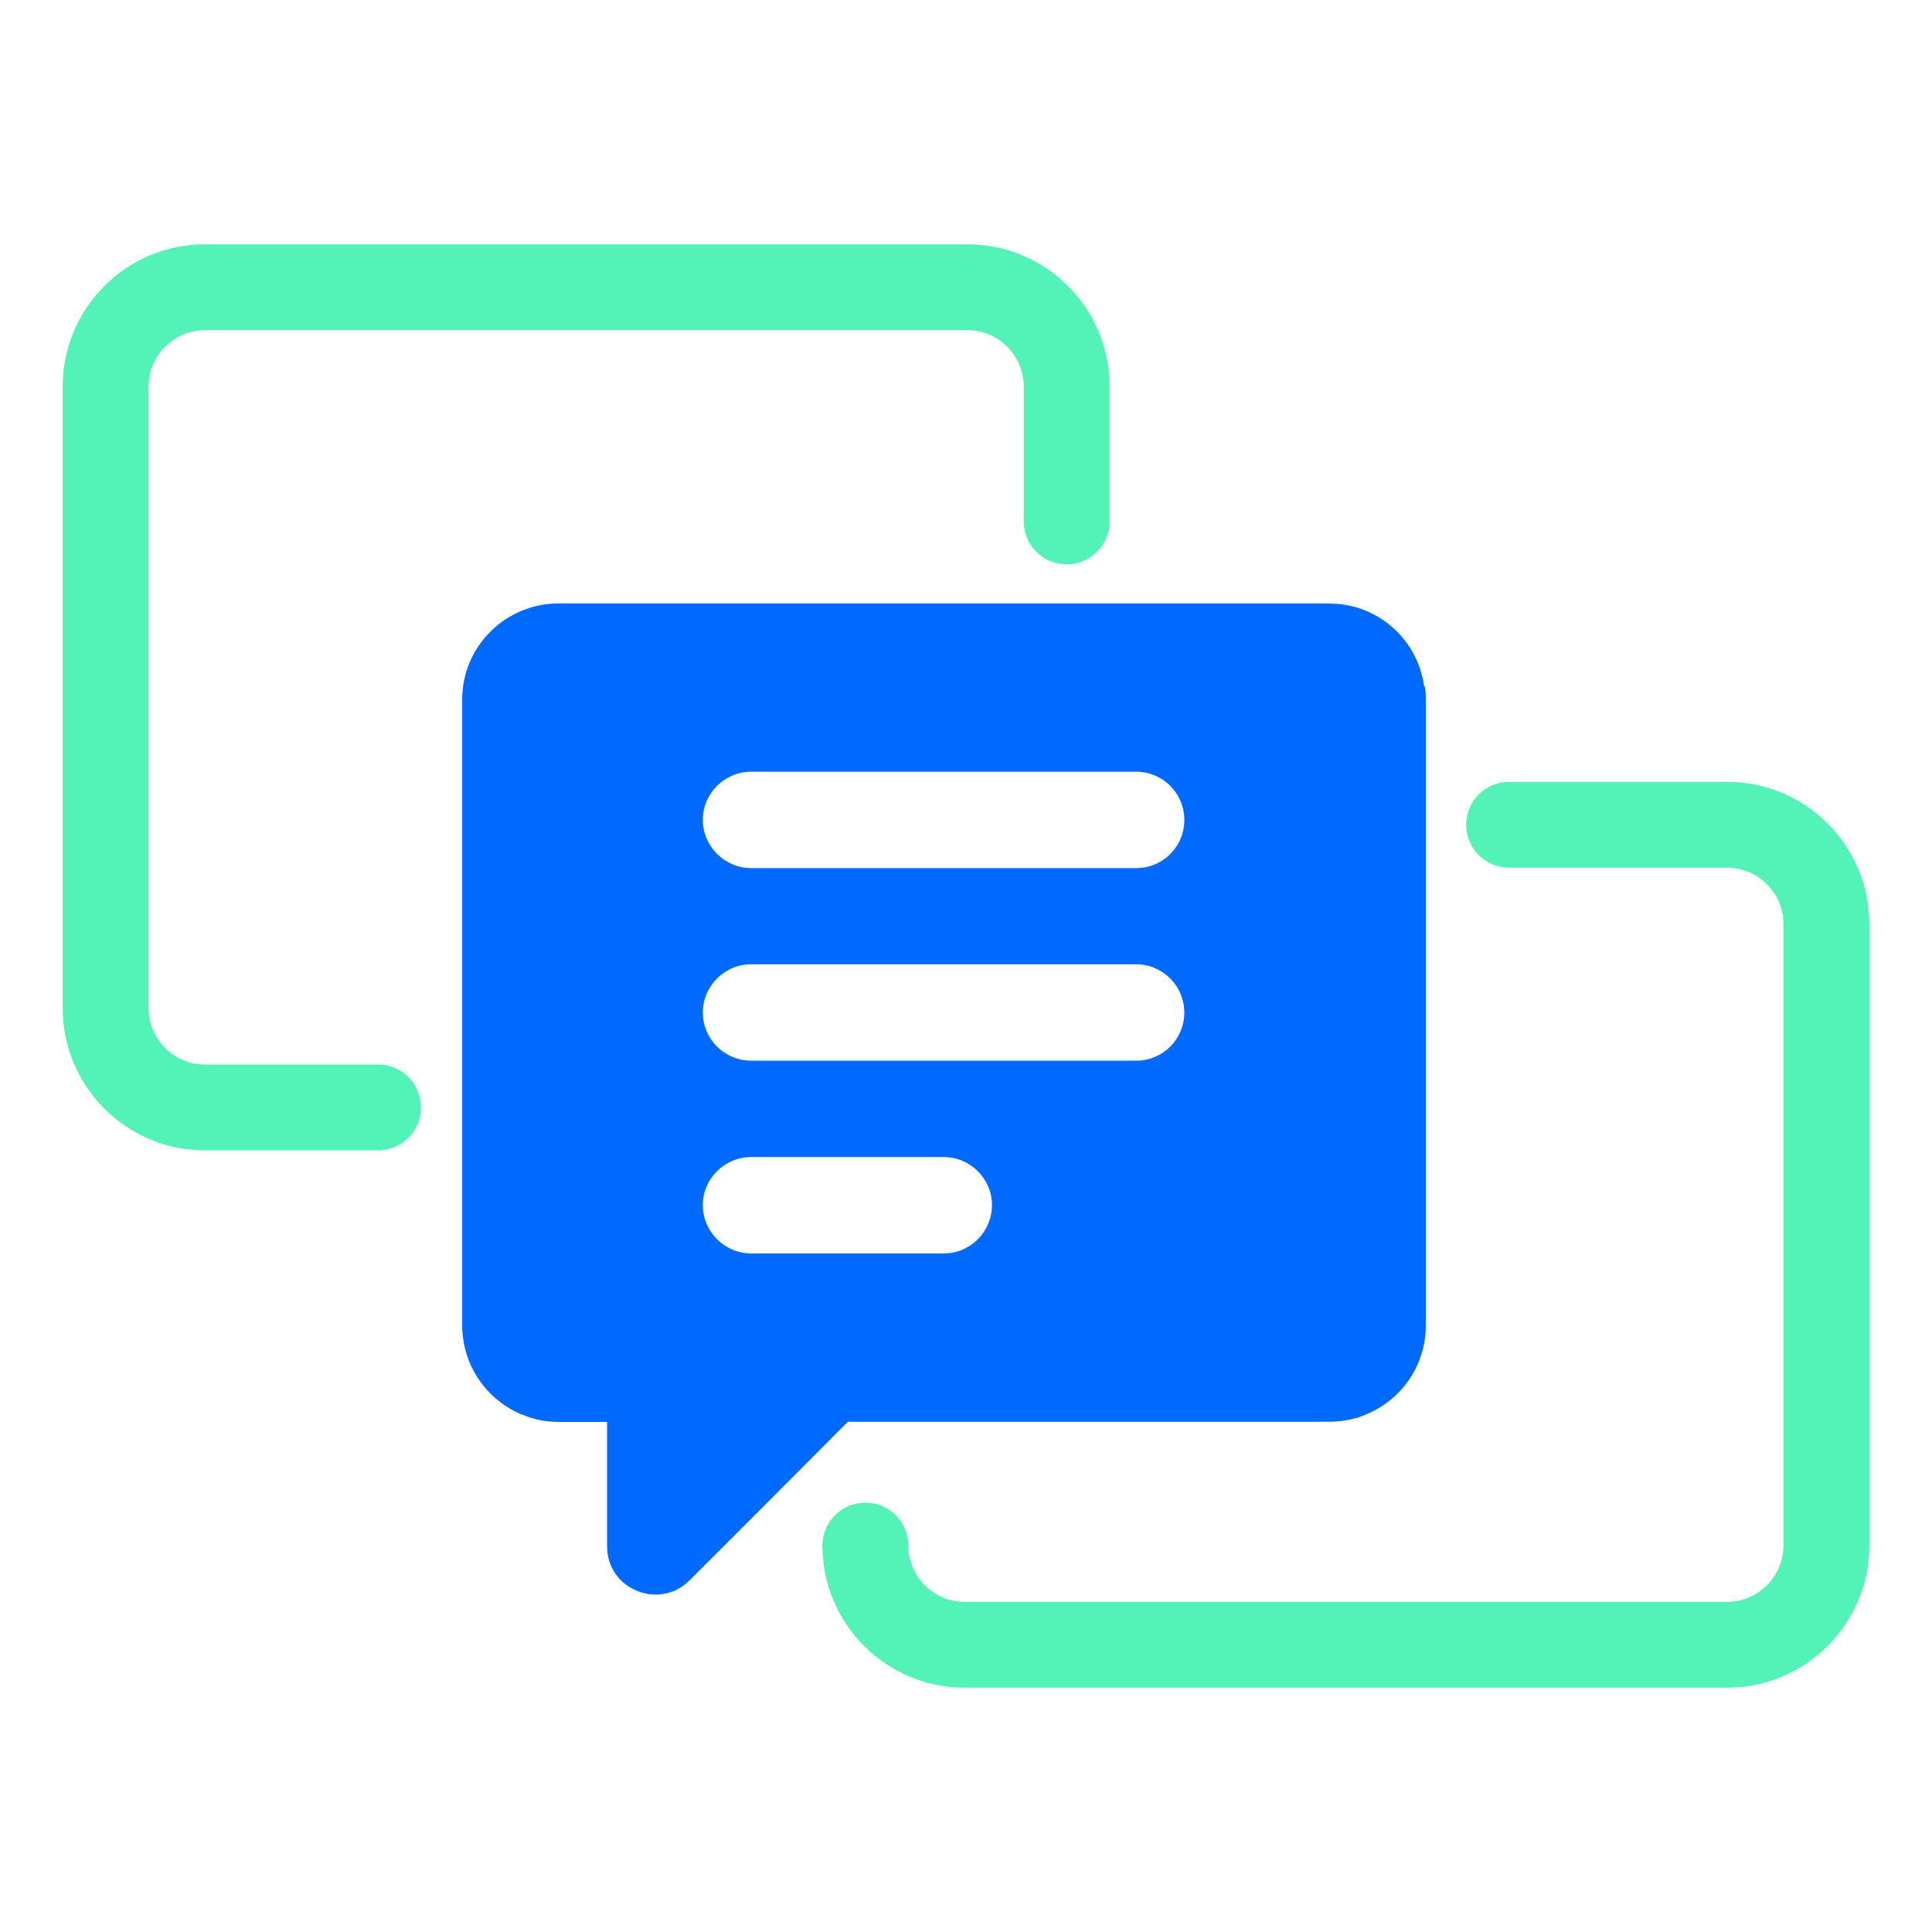
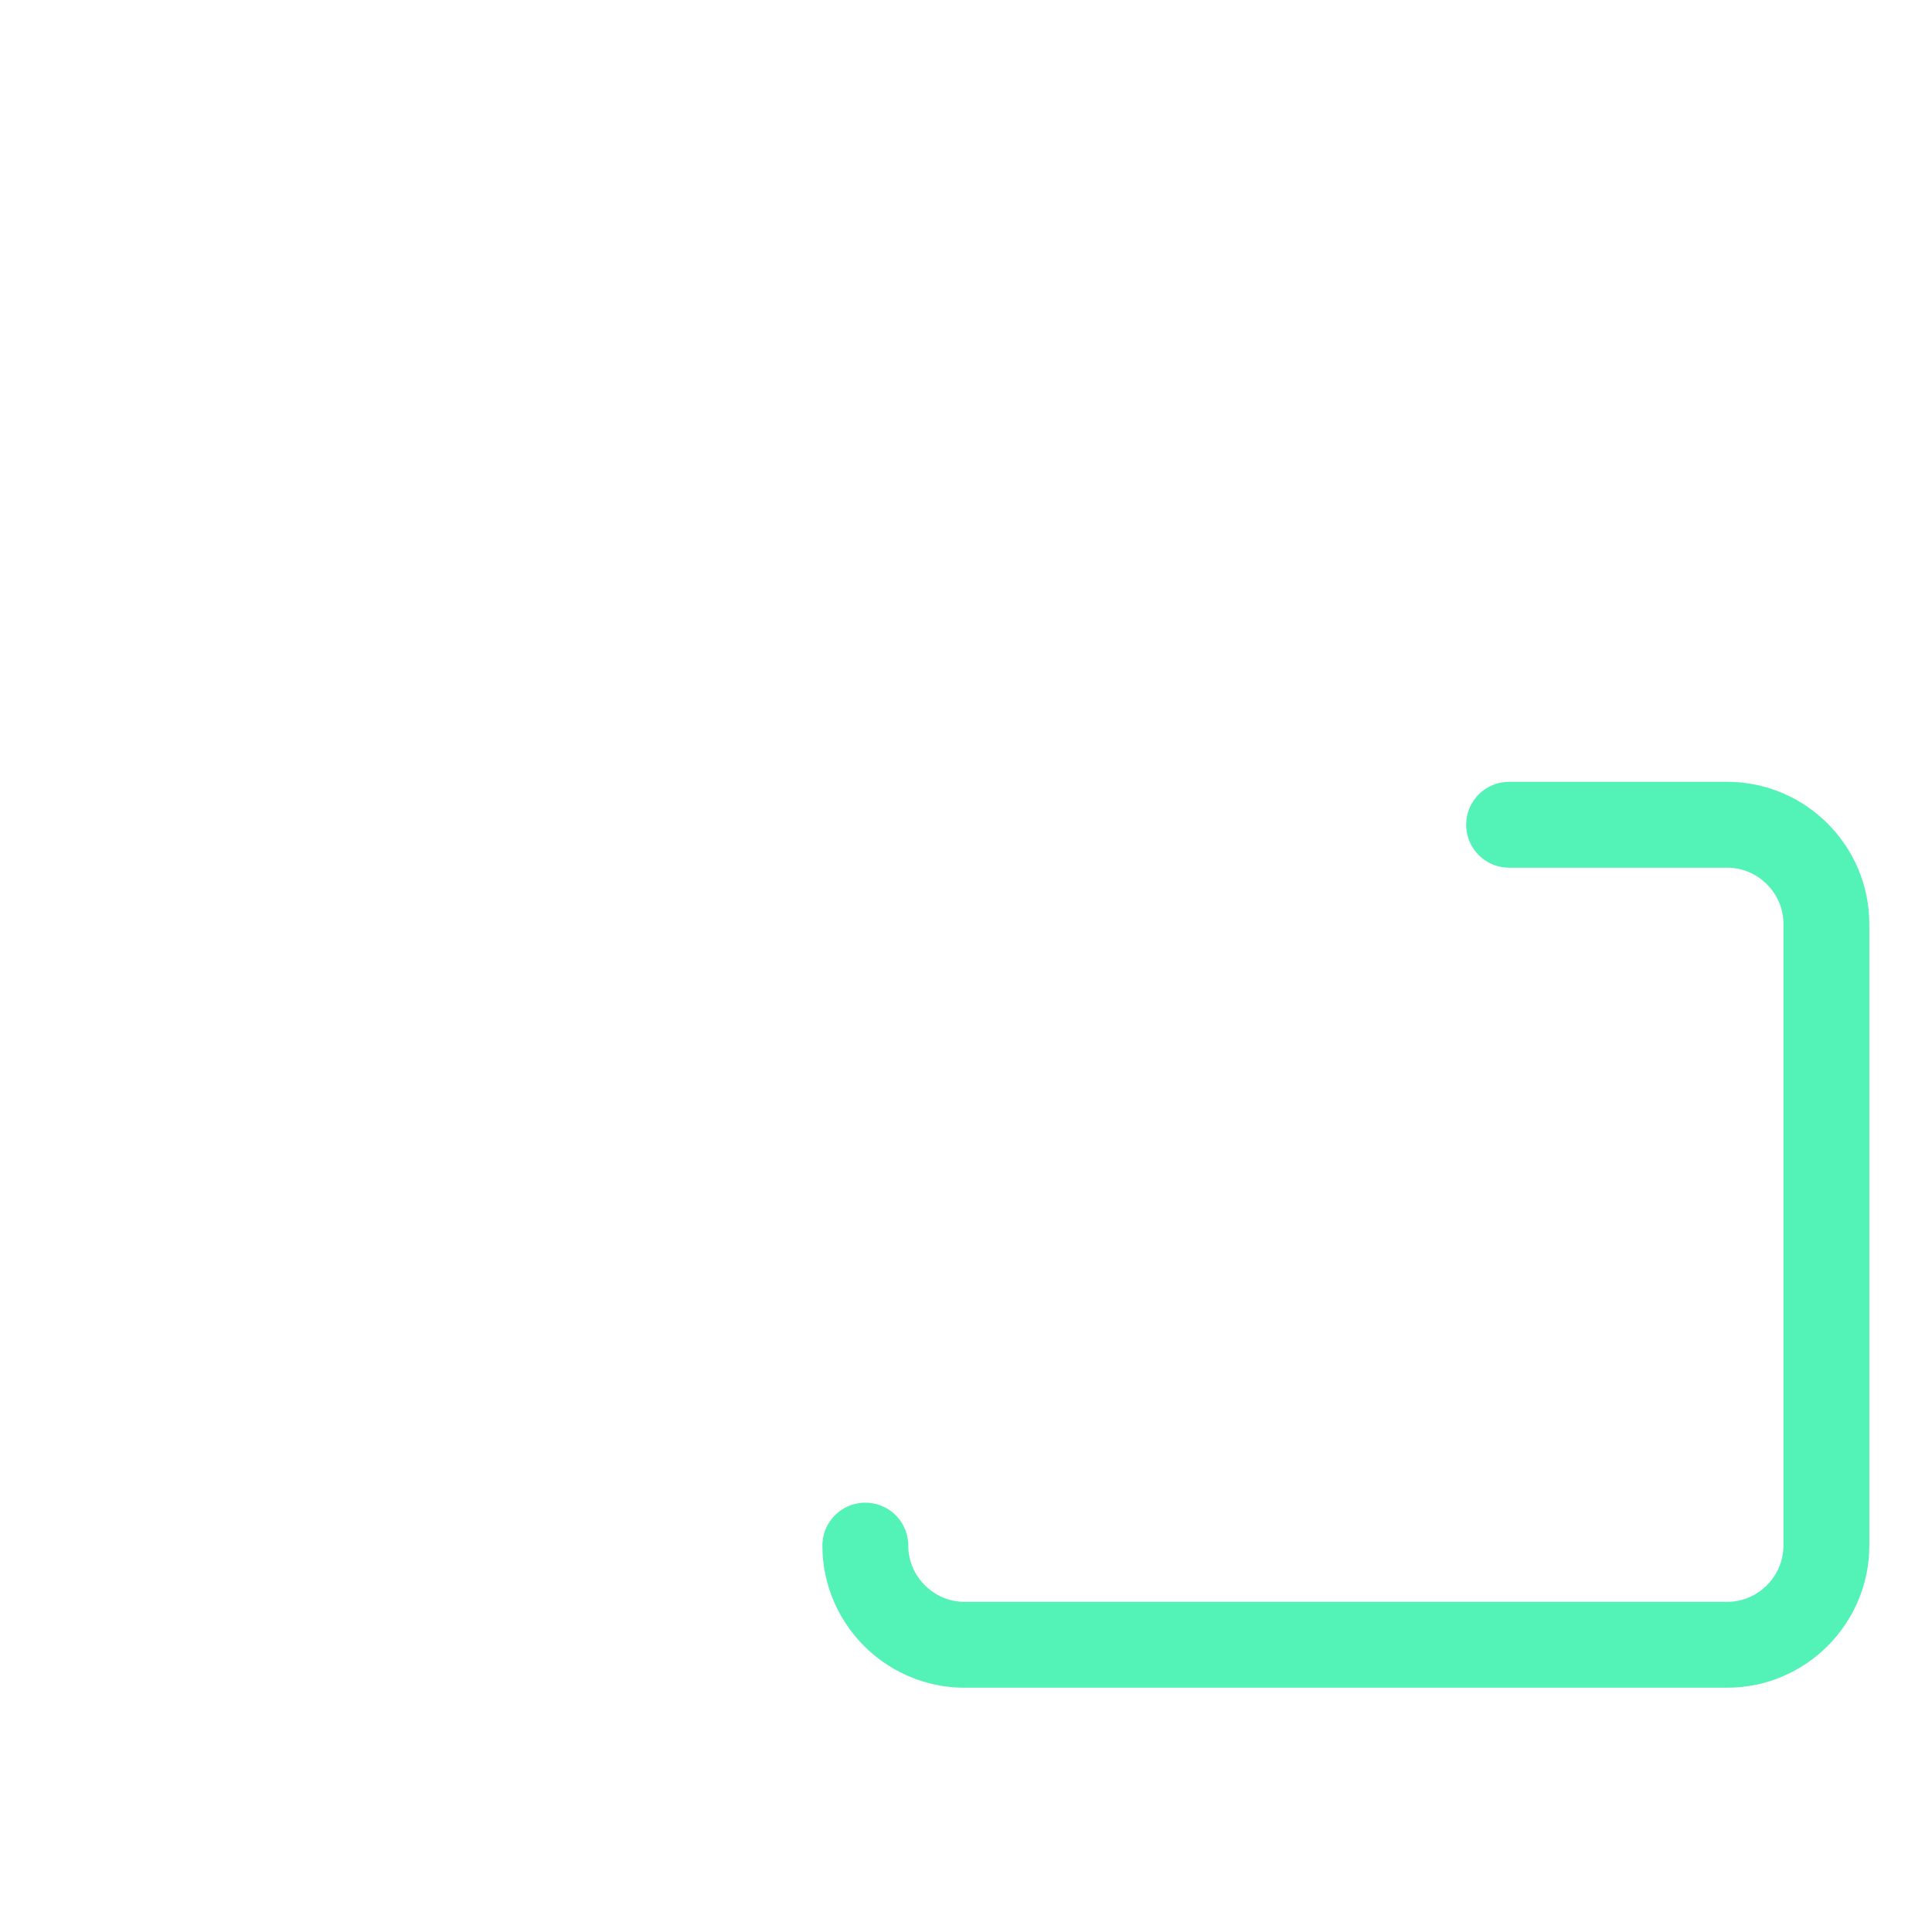
<svg xmlns="http://www.w3.org/2000/svg" id="_圖層_1" data-name="圖層 1" viewBox="0 0 90 90">
  <defs>
    <style>      .cls-1 {        fill: #006aff;        stroke-width: 0px;      }      .cls-1, .cls-2 {        fill-rule: evenodd;      }      .cls-2 {        fill: none;        stroke: #53f2b7;        stroke-linecap: round;        stroke-linejoin: round;        stroke-width: 4px;      }    </style>
  </defs>
-   <path class="cls-2" d="M17.61,51.59h-8.07c-2.54,0-4.62-2.08-4.62-4.62v-28.97c0-2.54,2.08-4.62,4.62-4.62h35.53c2.54,0,4.62,2.08,4.62,4.62v6.29" />
  <path class="cls-2" d="M70.3,38.42h10.16c2.54,0,4.62,2.08,4.62,4.62v28.96c0,2.54-2.08,4.62-4.62,4.62h-35.53c-2.54,0-4.62-2.08-4.62-4.62" />
-   <path class="cls-1" d="M66.34,31.97c-.28-2.06-1.95-3.66-4.03-3.84-.05,0-.1-.01-.15,0-.05-.01-.1-.01-.15-.01-.03-.01-.08-.01-.11-.01H26.02c-2.47,0-4.49,2-4.49,4.48v29.16c0,.24.02.46.06.69,0,.05.01.09.02.14.28,1.49,1.3,2.73,2.68,3.31.01.01.02.01.05.01.4.17.82.28,1.28.32.14.01.27.02.42.02h2.24v5.8c0,2,2.43,2.99,3.84,1.58l3.5-3.5,3.81-3.82.07-.07h22.43c.44,0,.87-.07,1.28-.18.14-.05.26-.09.4-.15,1.65-.66,2.81-2.27,2.81-4.16v-29.16c0-.21-.01-.42-.05-.62ZM43.96,58.39h-8.97c-1.23,0-2.25-1.01-2.25-2.25s1.02-2.24,2.25-2.24h8.97c1.24,0,2.25,1.01,2.25,2.24s-1,2.25-2.25,2.25ZM52.93,49.41h-17.94c-1.23,0-2.25-1-2.25-2.24s1.02-2.25,2.25-2.25h17.94c1.23,0,2.24,1.01,2.24,2.25s-1,2.24-2.24,2.24ZM52.93,40.44h-17.94c-1.23,0-2.25-1.01-2.25-2.25s1.02-2.24,2.25-2.24h17.94c1.23,0,2.24,1,2.24,2.24,0,.08,0,.16-.01.23-.11,1.14-1.07,2.02-2.22,2.02Z" />
</svg>